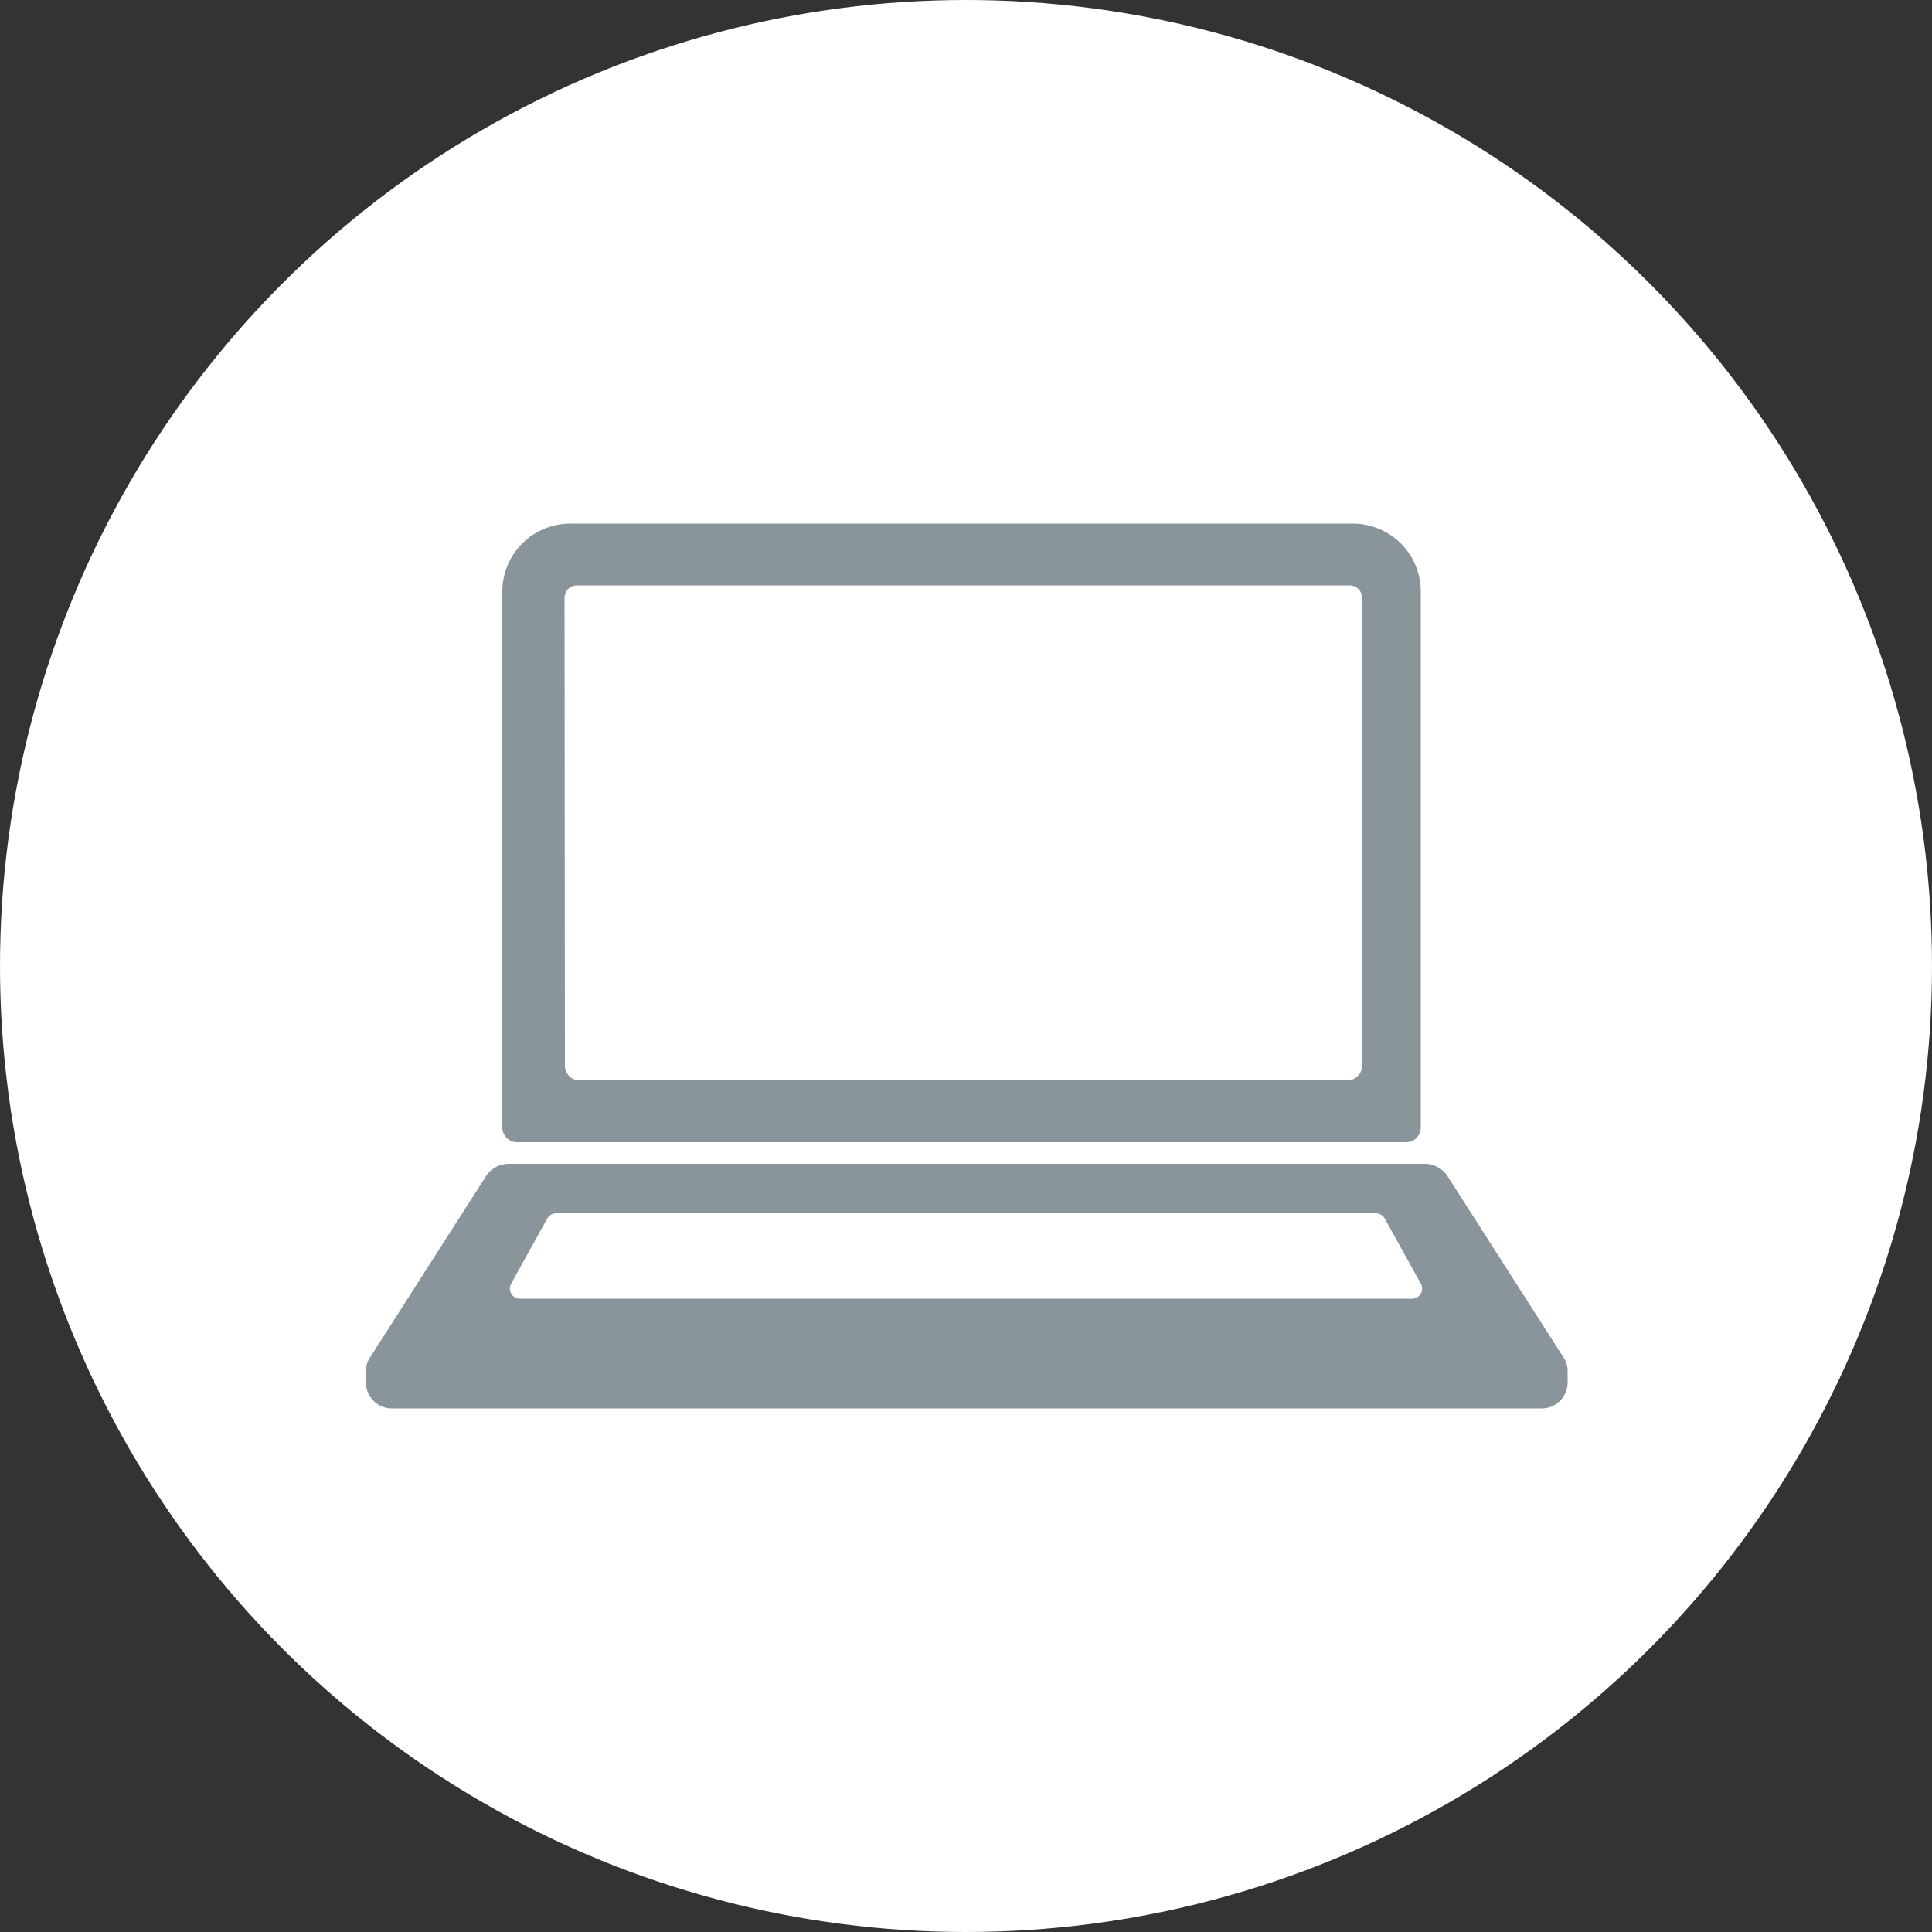
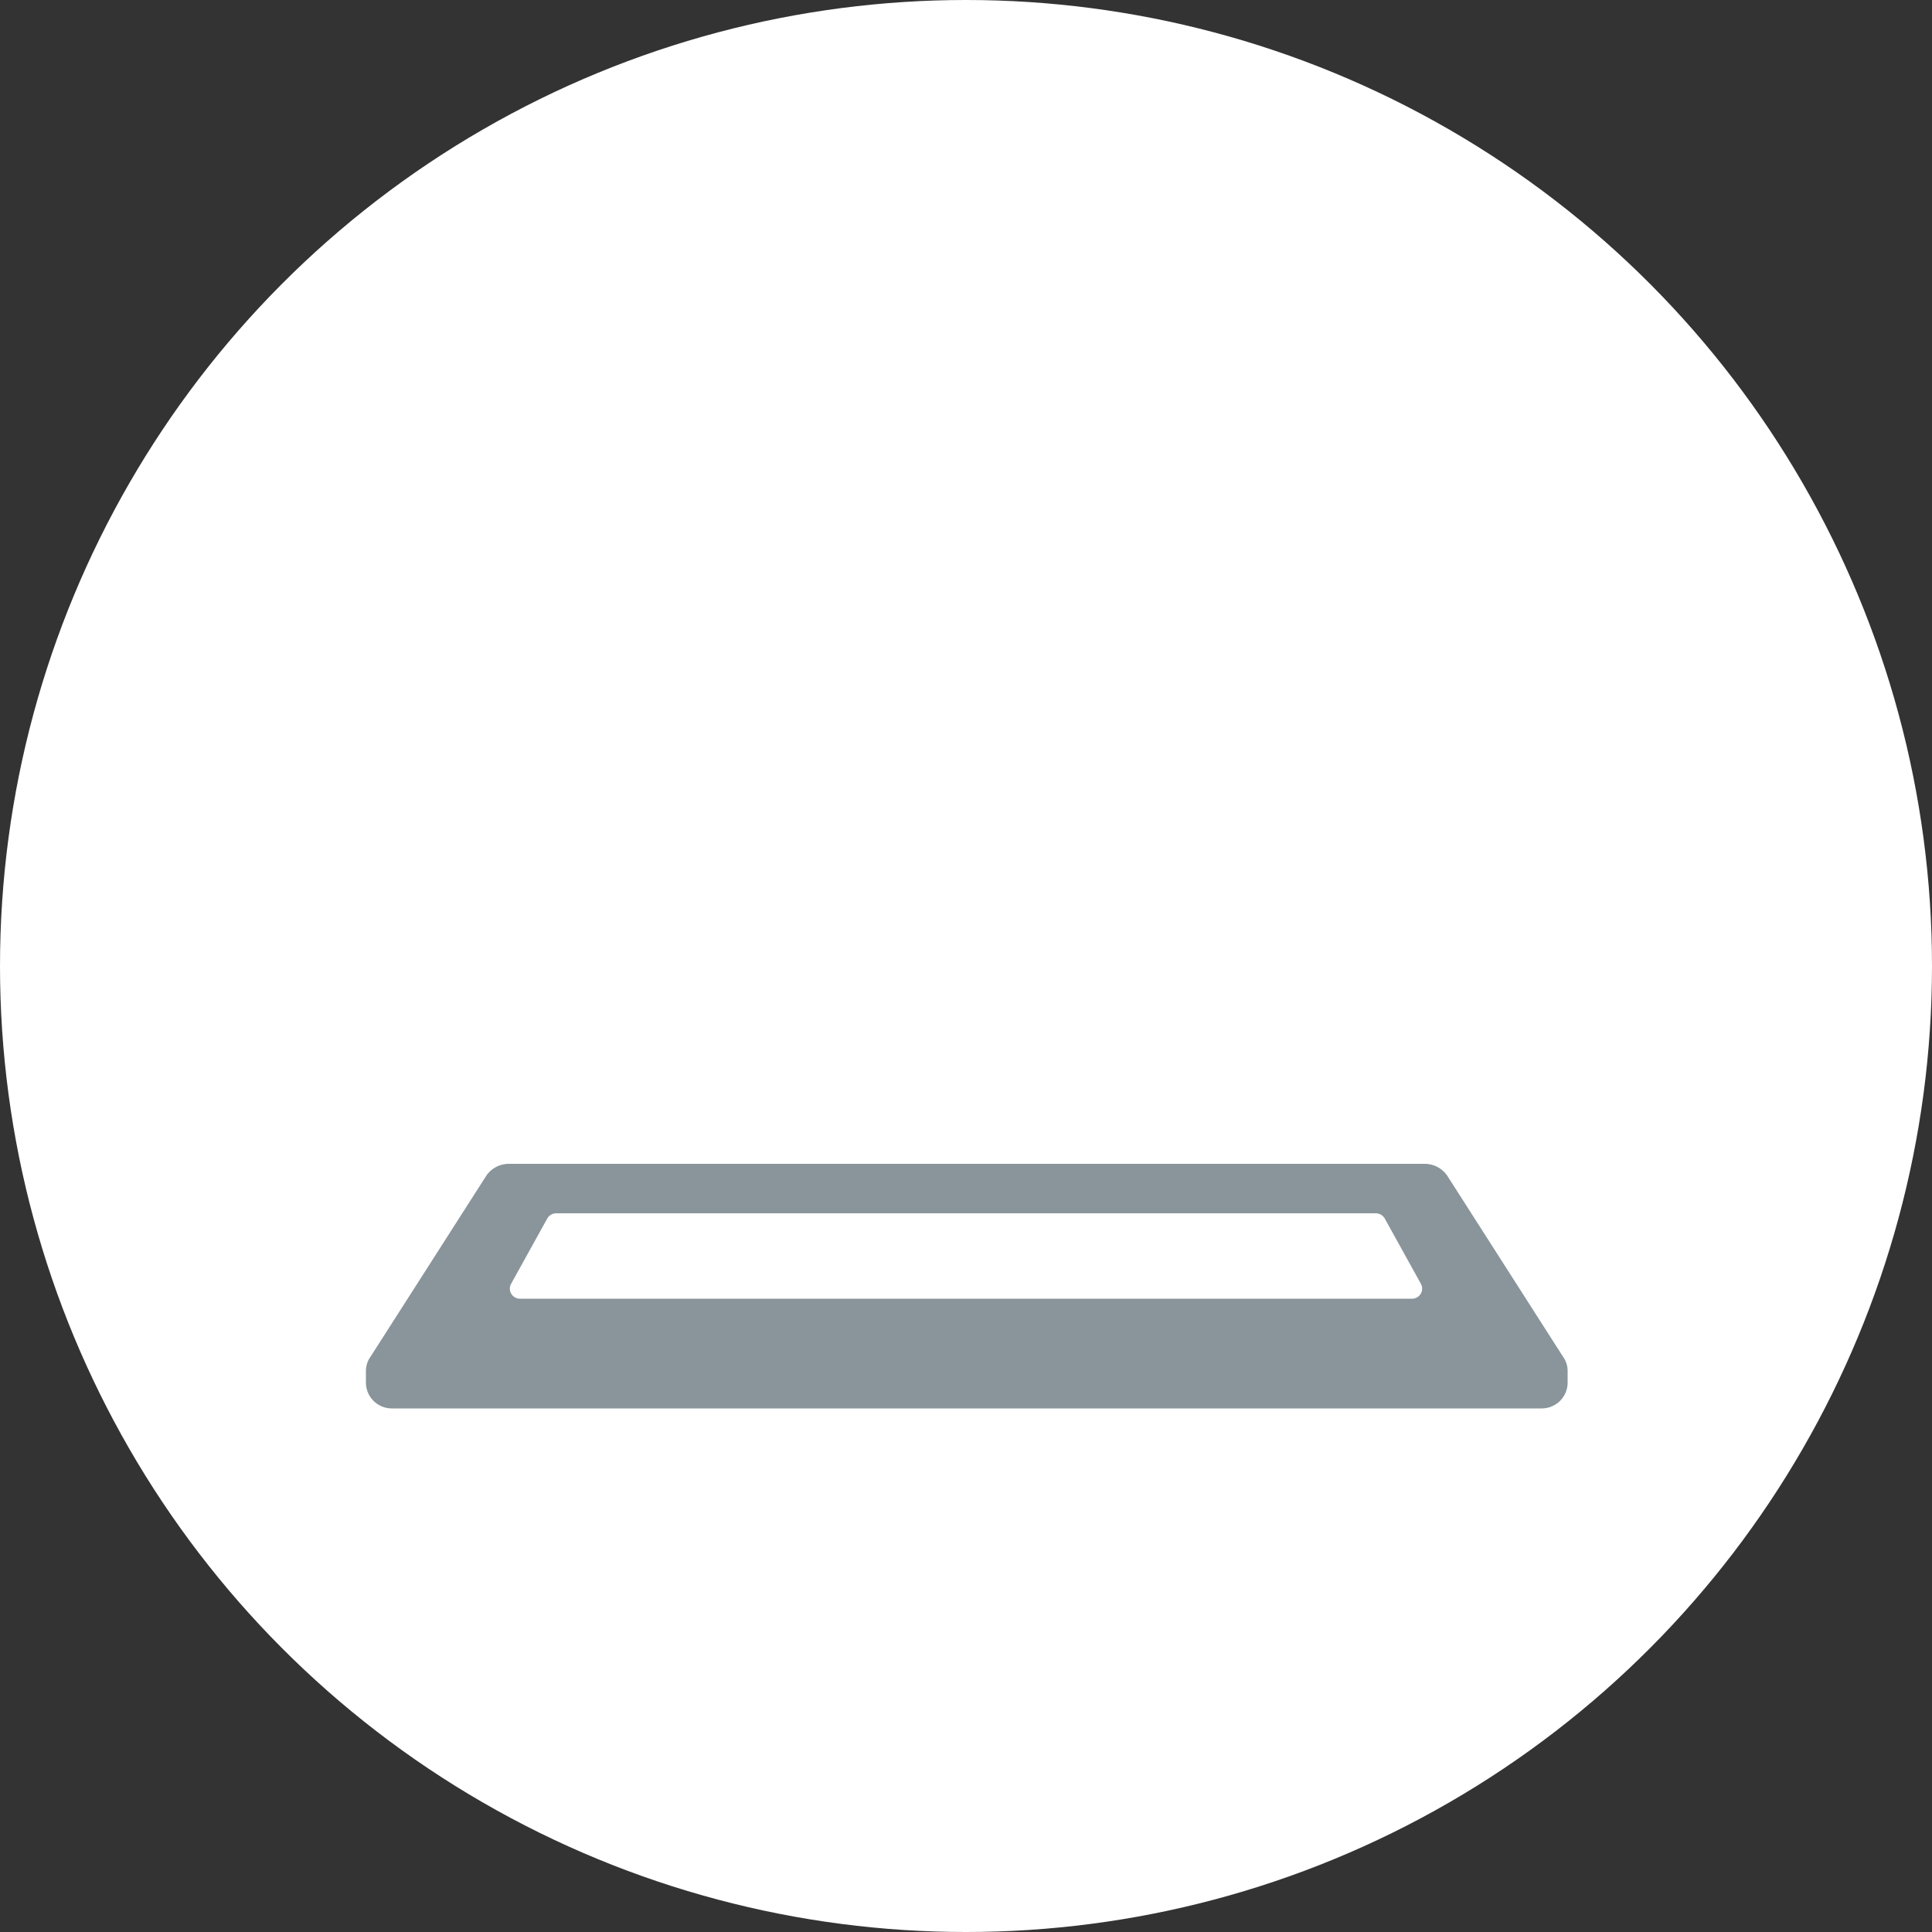
<svg xmlns="http://www.w3.org/2000/svg" viewBox="0 0 50 50">
  <rect x="0" y="0" width="50" height="50" fill="#333333" stroke="none" />
  <defs>
    <style>.cls-1{fill:#fff;}.cls-2{fill:#89959b;}</style>
  </defs>
  <g id="レイヤー_2" data-name="レイヤー 2">
    <g id="main">
      <circle class="cls-1" cx="25" cy="25" r="25" />
-       <path class="cls-2" d="M13.39,29.56h23a.38.38,0,0,0,.38-.38V15.31a1.76,1.76,0,0,0-1.76-1.76H14.77A1.76,1.76,0,0,0,13,15.31V29.18A.38.38,0,0,0,13.39,29.56Zm1.22-14.09a.32.32,0,0,1,.32-.32h20a.32.32,0,0,1,.32.32V27.58a.38.38,0,0,1-.38.38H15a.38.38,0,0,1-.38-.38Z" />
      <path class="cls-2" d="M40.45,35.11l-3-4.69a.71.71,0,0,0-.57-.3H13.16a.71.71,0,0,0-.57.3l-3,4.69a.63.63,0,0,0-.12.37v.3a.67.67,0,0,0,.67.67H39.9a.67.67,0,0,0,.67-.67v-.3A.63.63,0,0,0,40.45,35.11Zm-3.91-1.5H13.46a.26.26,0,0,1-.23-.39l.93-1.68a.27.27,0,0,1,.23-.14H35.61a.27.27,0,0,1,.23.14l.93,1.68A.26.26,0,0,1,36.54,33.61Z" />
    </g>
  </g>
</svg>